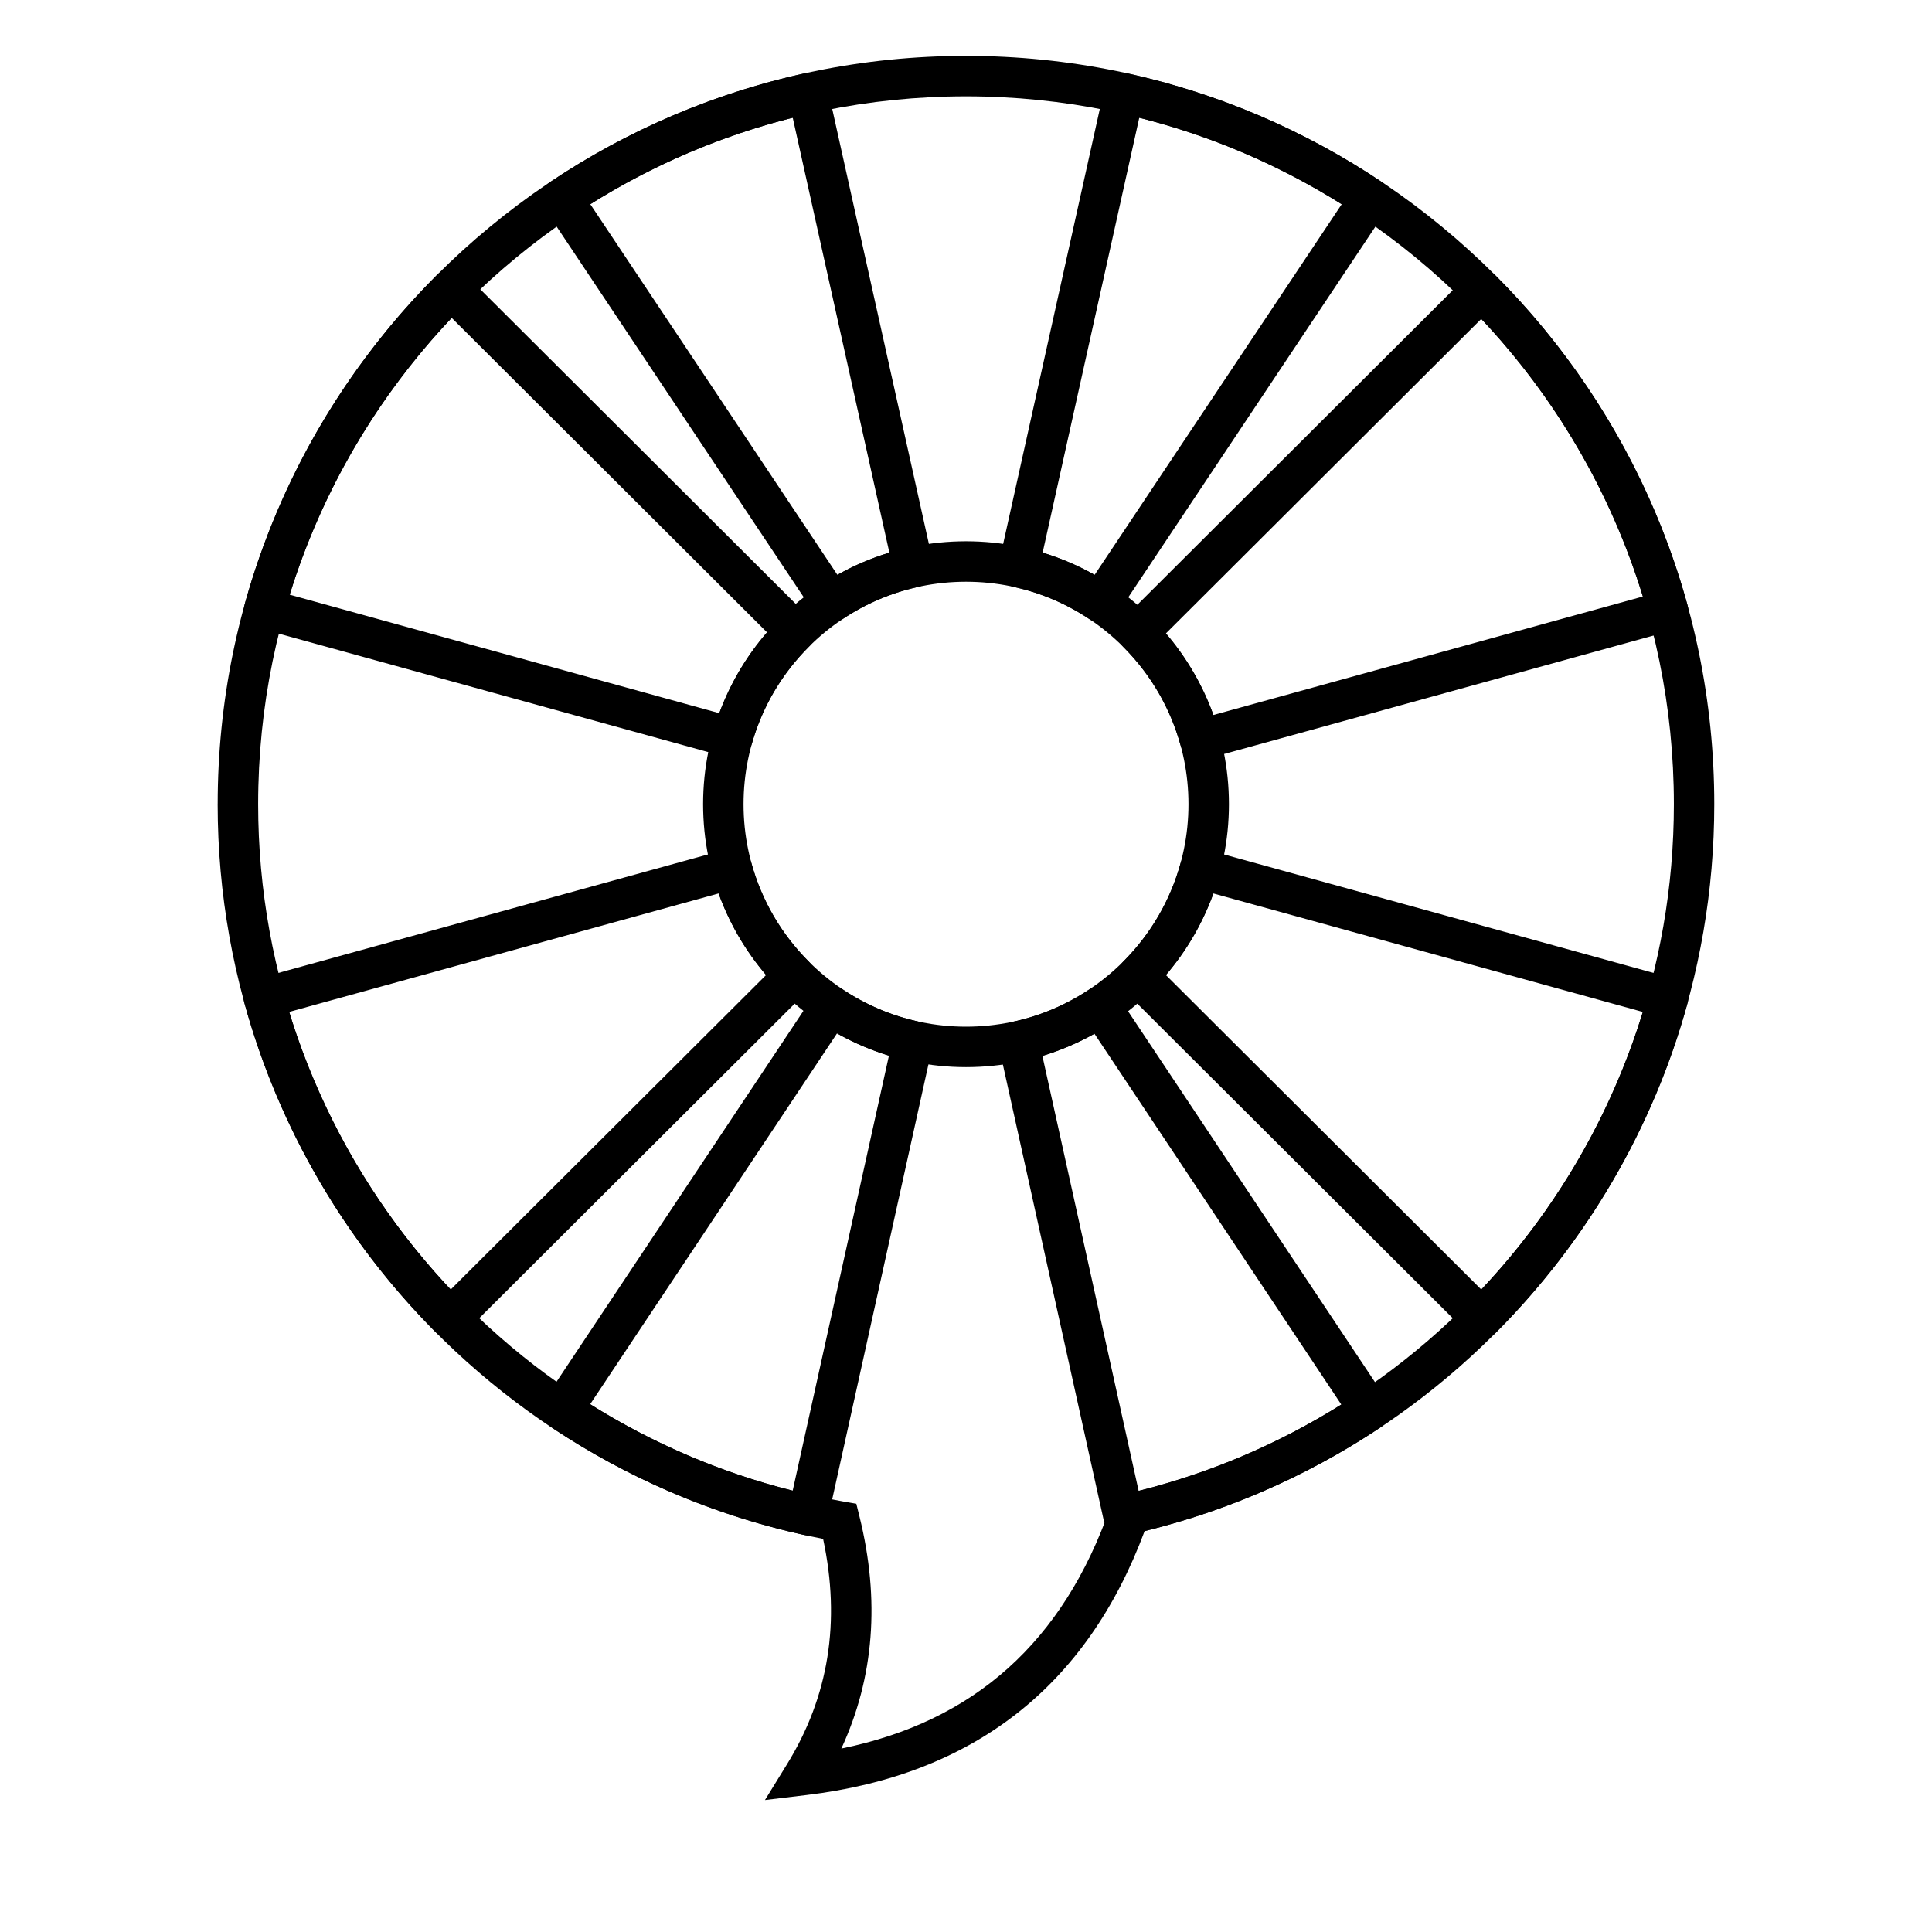
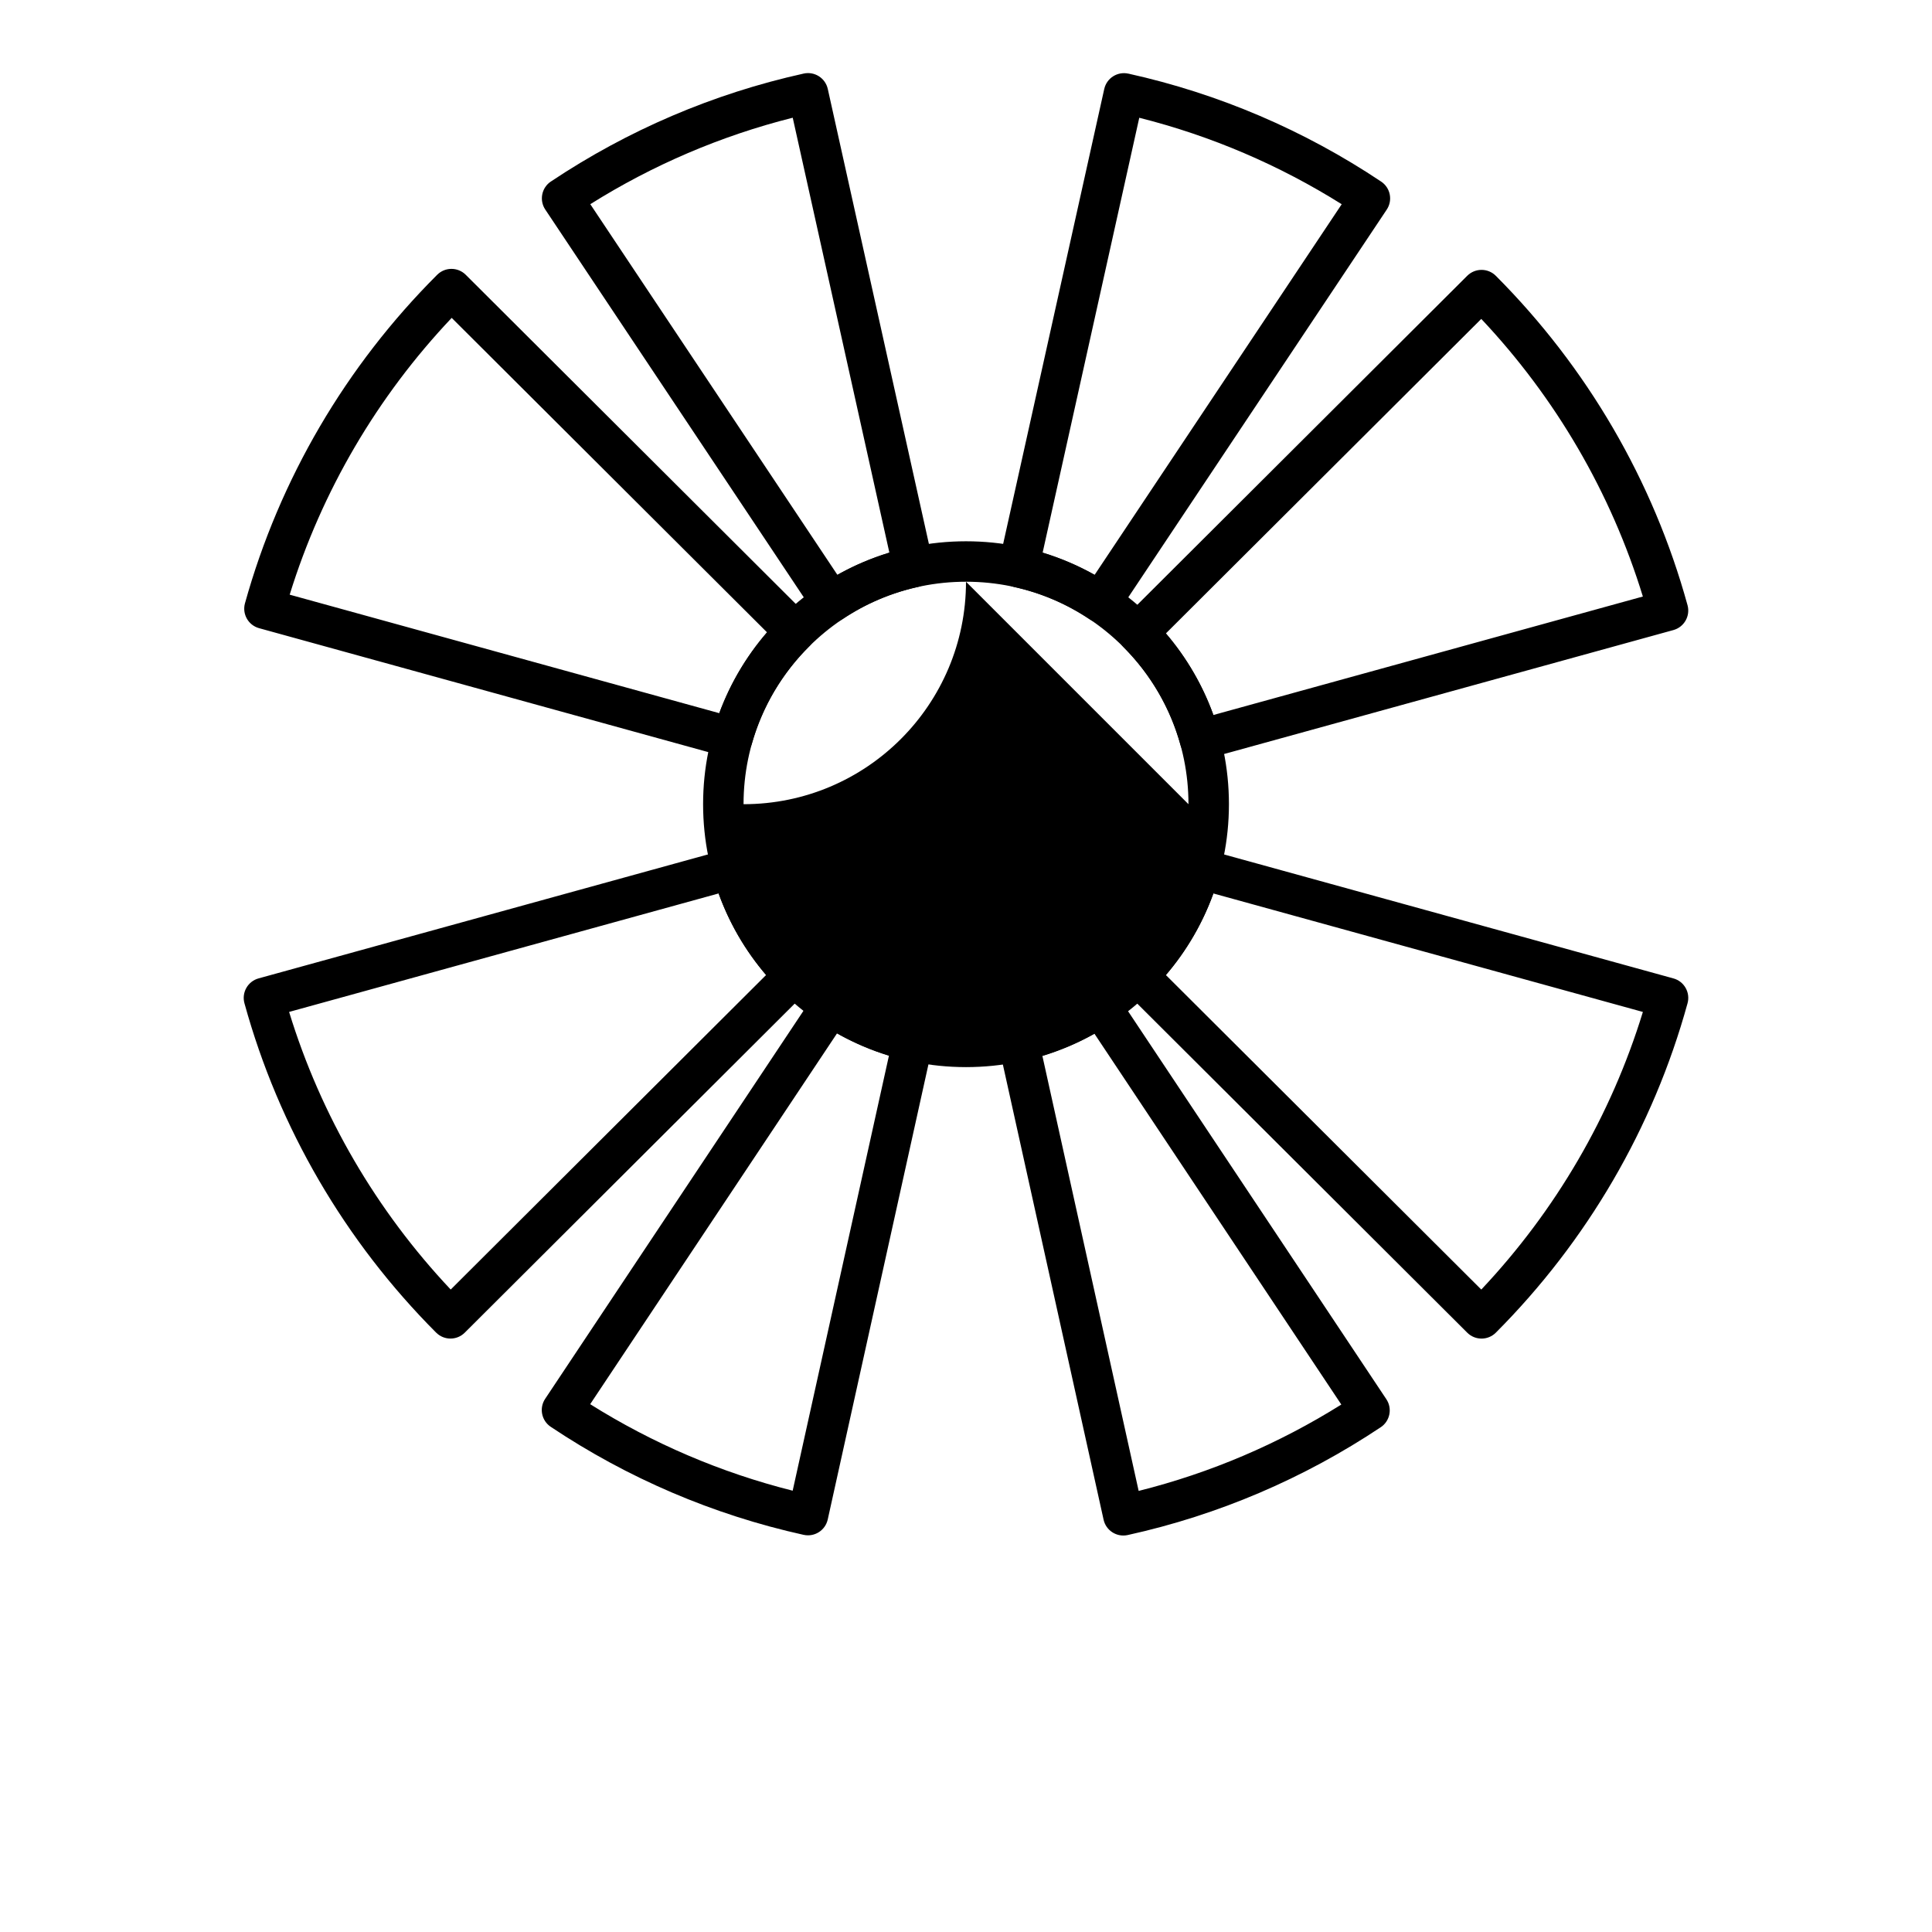
<svg xmlns="http://www.w3.org/2000/svg" fill="#000000" width="800px" height="800px" version="1.1" viewBox="144 144 512 512">
  <g>
    <path d="m379.58 423.76c-4.797-1.469-9.406-3.449-13.758-5.906l-65.418 98.27c16.547 10.387 34.629 18.137 53.664 22.926zm-22.609 126.99c-24.008-5.309-46.688-15.043-67.012-28.625-2.461-1.641-3.125-4.965-1.484-7.426l71.289-107.09c1.645-2.469 4.981-3.133 7.445-1.48 6.031 4.043 12.758 6.941 19.883 8.531 2.883 0.645 4.703 3.504 4.066 6.391l-27.797 125.62c-0.641 2.891-3.5 4.715-6.391 4.074zm-9.949-148.36c-5.457-6.383-9.73-13.699-12.586-21.617l-113.82 31.398c8.438 27.523 23.133 52.668 42.824 73.57zm-87.441 94.77c-24.133-24.199-41.699-54.23-50.801-87.285-0.785-2.856 0.891-5.805 3.742-6.59l124.04-34.215c2.852-0.789 5.805 0.891 6.59 3.742 2.703 9.824 7.926 18.75 15.105 25.949 2.09 2.094 2.086 5.488-0.012 7.578l-91.082 90.832c-2.098 2.09-5.488 2.086-7.578-0.012zm106.34-200.82c4.359-2.449 8.973-4.422 13.773-5.883l-25.613-115.26c-19.027 4.789-37.105 12.535-53.648 22.914zm-75.938-104.23c20.324-13.574 42.996-23.301 66.996-28.613 2.887-0.637 5.746 1.184 6.391 4.074l27.91 125.59c0.641 2.891-1.184 5.758-4.078 6.394-7.129 1.578-13.863 4.469-19.902 8.504-2.465 1.645-5.793 0.98-7.438-1.484l-71.359-107.04c-1.641-2.461-0.977-5.789 1.48-7.43zm44.637 140.89c2.894-7.852 7.191-15.102 12.652-21.418l-83.57-83.34c-19.703 20.828-34.438 45.898-42.934 73.352zm-125.7-29.125c9.176-32.984 26.785-62.934 50.934-87.051 2.09-2.09 5.477-2.09 7.57-0.004l91.082 90.832c2.106 2.098 2.102 5.508-0.012 7.602-7.188 7.125-12.449 15.98-15.219 25.738-0.805 2.832-3.742 4.484-6.582 3.703l-124.03-34.219c-2.859-0.785-4.535-3.746-3.742-6.602zm244.05 7.992c5.457 6.383 9.73 13.699 12.586 21.617l113.82-31.398c-8.434-27.523-23.133-52.668-42.824-73.57zm87.445-94.77c24.129 24.199 41.699 54.23 50.797 87.285 0.785 2.856-0.891 5.805-3.742 6.59l-124.03 34.215c-2.856 0.789-5.809-0.891-6.594-3.742-2.703-9.824-7.926-18.75-15.102-25.945-2.09-2.098-2.086-5.492 0.008-7.582l91.082-90.832c2.098-2.09 5.492-2.086 7.582 0.012zm-74.859 163.68c-2.856 7.918-7.129 15.234-12.586 21.617l83.586 83.352c19.691-20.902 34.391-46.047 42.824-73.57zm125.66 29.102c-9.098 33.055-26.668 63.086-50.797 87.285-2.09 2.098-5.484 2.102-7.582 0.012l-91.082-90.832c-2.094-2.09-2.098-5.484-0.008-7.578 7.176-7.199 12.398-16.125 15.102-25.949 0.785-2.852 3.738-4.531 6.594-3.742l124.03 34.215c2.852 0.785 4.527 3.734 3.742 6.59zm-170.91-119.41c4.801 1.461 9.414 3.434 13.773 5.883l65.488-98.23c-16.543-10.379-34.621-18.125-53.648-22.914zm22.719-126.96c23.996 5.312 46.672 15.039 66.992 28.613 2.461 1.641 3.125 4.969 1.48 7.43l-71.359 107.04c-1.641 2.465-4.973 3.129-7.434 1.484-6.043-4.035-12.777-6.926-19.906-8.504-2.894-0.637-4.719-3.504-4.074-6.394l27.91-125.59c0.641-2.891 3.5-4.711 6.391-4.074zm-8.984 254.44c-4.363 2.449-8.988 4.422-13.797 5.879l25.512 115.28c19.047-4.773 37.145-12.512 53.707-22.891zm75.867 104.28c-20.344 13.57-43.039 23.285-67.059 28.574-2.891 0.637-5.75-1.188-6.387-4.074l-27.797-125.62c-0.641-2.891 1.188-5.754 4.078-6.391 7.137-1.574 13.879-4.461 19.926-8.492 2.465-1.645 5.797-0.977 7.438 1.488l71.289 107.09c1.641 2.461 0.973 5.789-1.488 7.43z" />
-     <path d="m469.68 357.12c0 38.48-31.195 69.676-69.676 69.676s-69.676-31.195-69.676-69.676c0-38.48 31.195-69.676 69.676-69.676s69.676 31.195 69.676 69.676zm-10.723 0c0-32.562-26.395-58.957-58.953-58.957-32.562 0-58.957 26.395-58.957 58.957s26.395 58.957 58.957 58.957c32.559 0 58.953-26.395 58.953-58.957z" />
-     <path d="m201.69 357.12c0-109.52 88.785-198.31 198.31-198.31 109.52 0 198.3 88.785 198.3 198.31 0 91.934-63.055 171.09-150.96 192.62-15.305 41.164-45.395 64.668-89.59 69.965l-11.027 1.324 5.828-9.457c11.082-17.973 14.277-37.793 9.582-59.754-92.449-17.863-160.45-99.176-160.45-194.7zm236.54 186.31 0.977-2.797 2.887-0.664c84.547-19.379 145.5-94.945 145.5-182.85 0-103.6-83.984-187.59-187.59-187.59-103.61 0-187.59 83.988-187.59 187.59 0 91.496 65.961 169.22 155.08 184.79l3.441 0.598 0.84 3.391c5.481 22.125 3.883 42.688-4.809 61.488 35.266-7.18 58.836-28.352 71.262-63.953z" />
+     <path d="m469.68 357.12c0 38.48-31.195 69.676-69.676 69.676s-69.676-31.195-69.676-69.676c0-38.48 31.195-69.676 69.676-69.676s69.676 31.195 69.676 69.676zm-10.723 0c0-32.562-26.395-58.957-58.953-58.957-32.562 0-58.957 26.395-58.957 58.957c32.559 0 58.953-26.395 58.953-58.957z" />
  </g>
</svg>